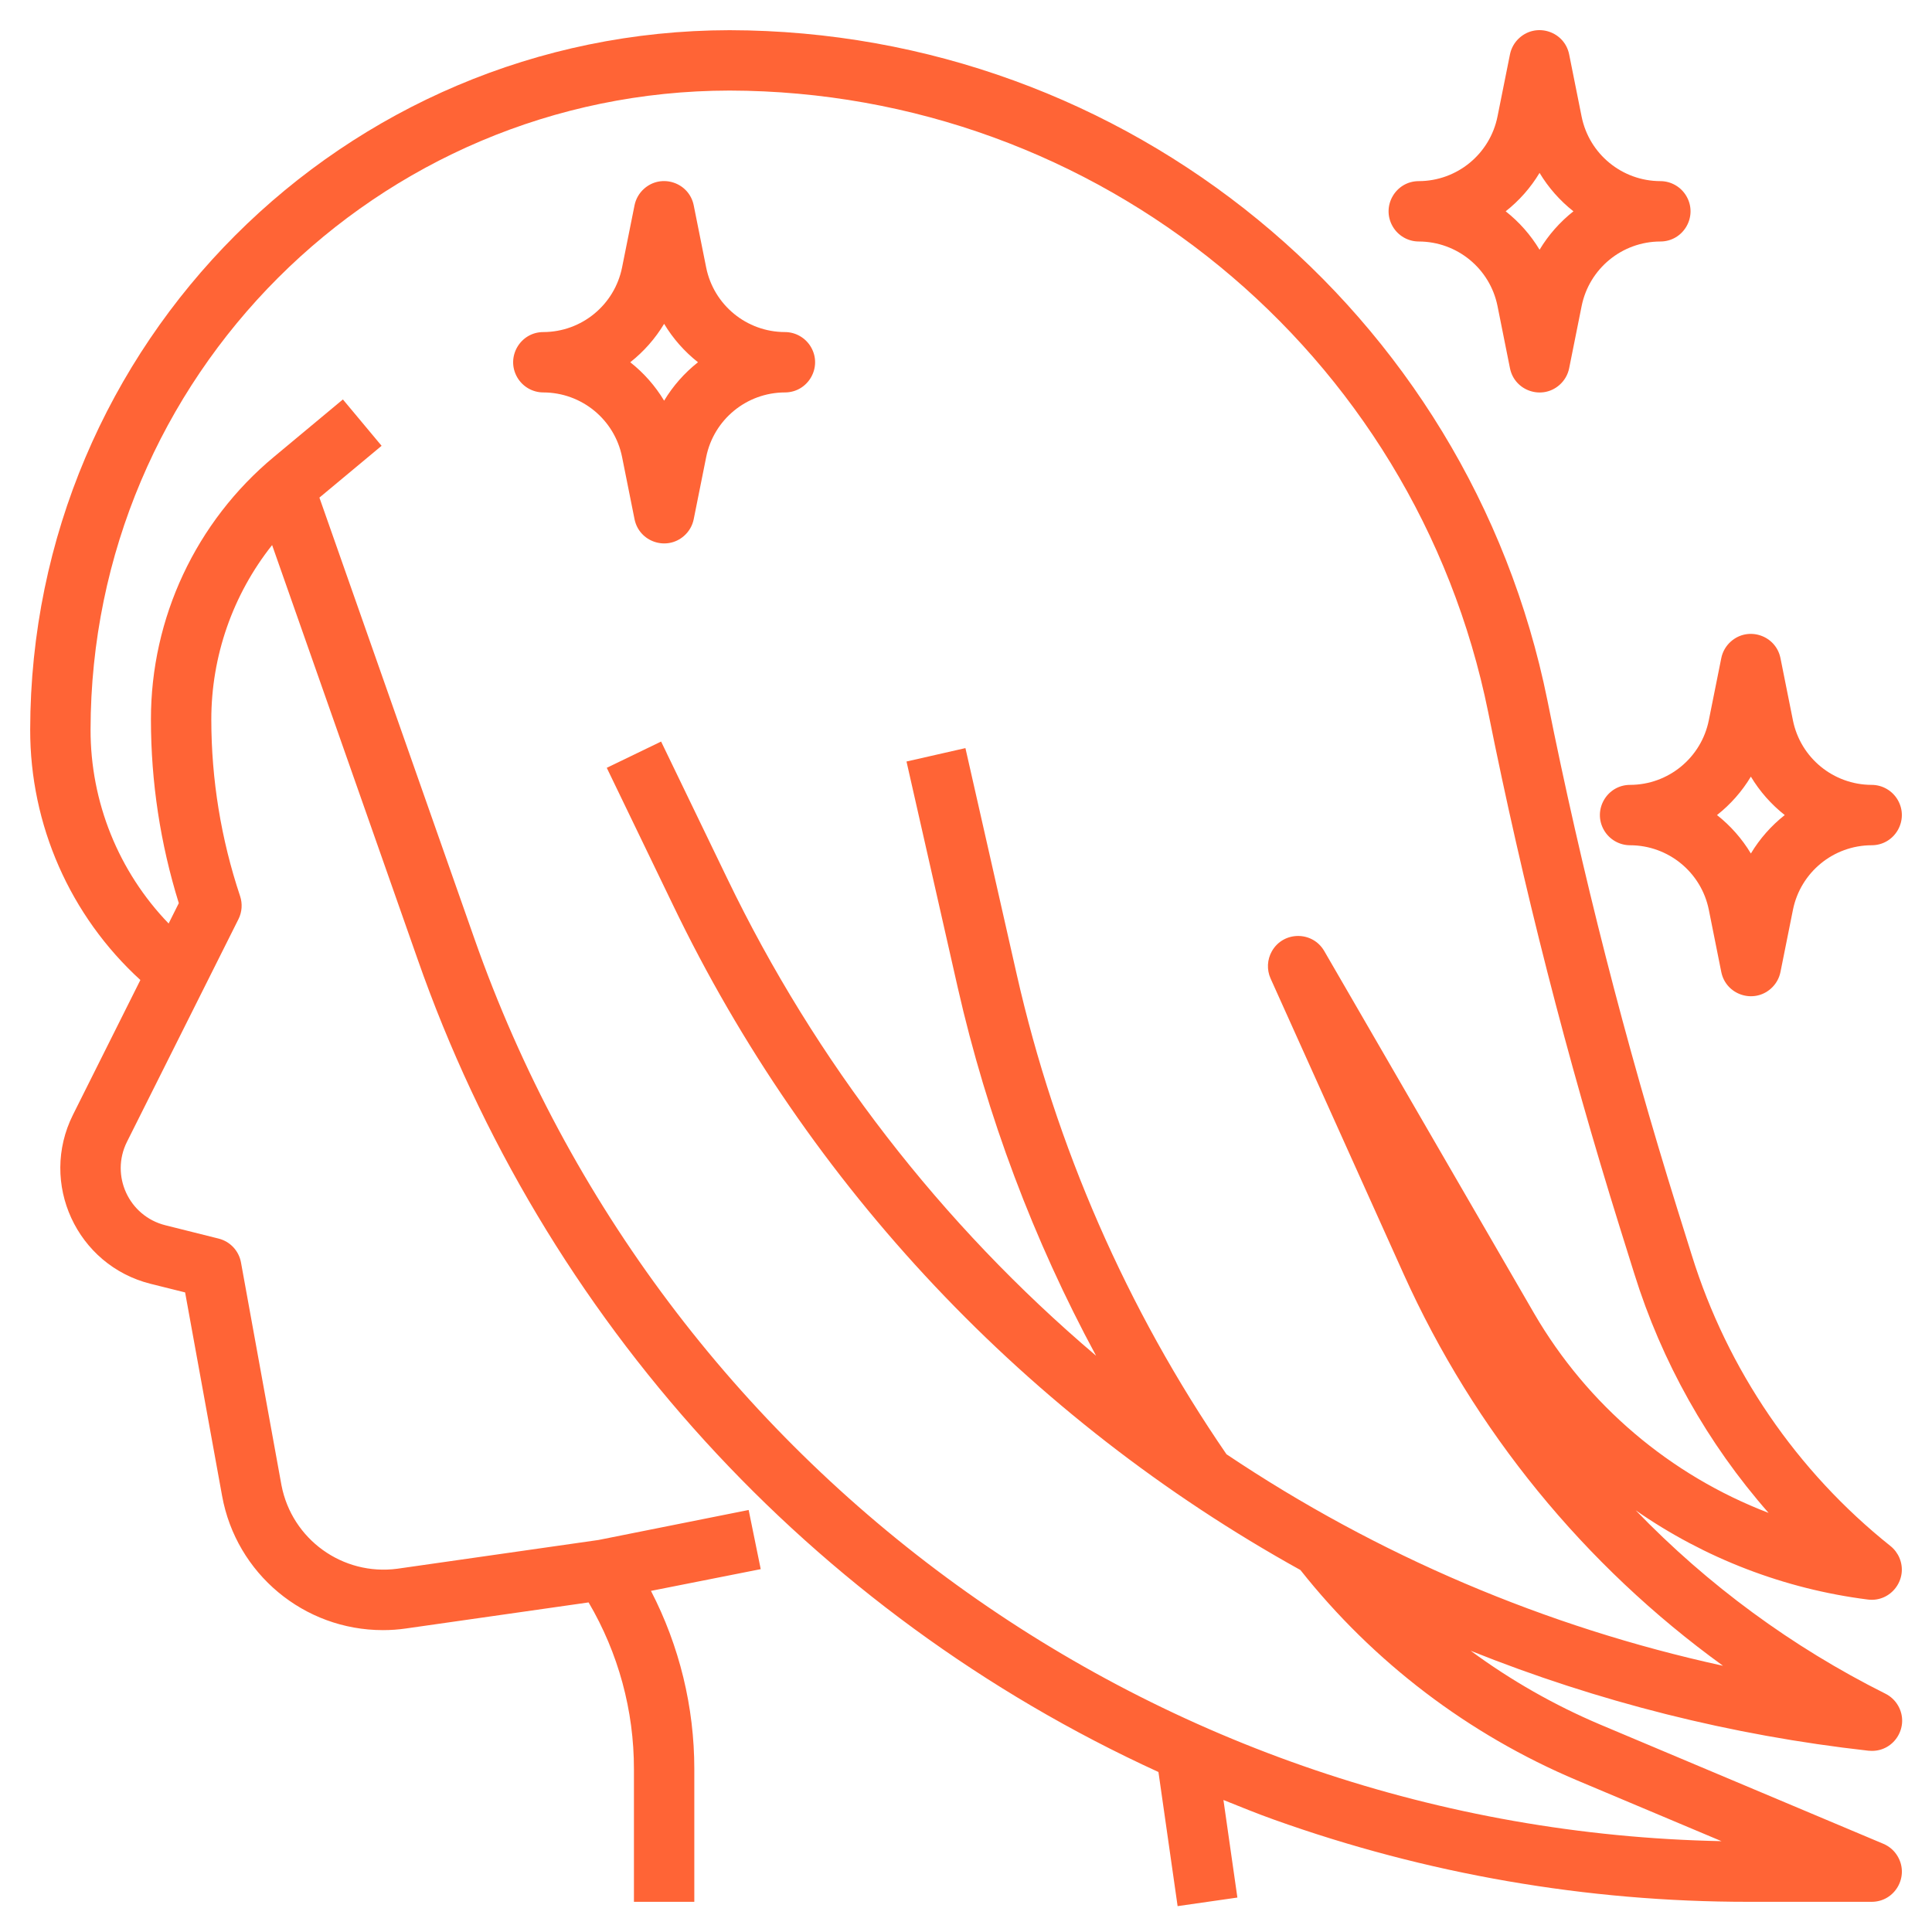
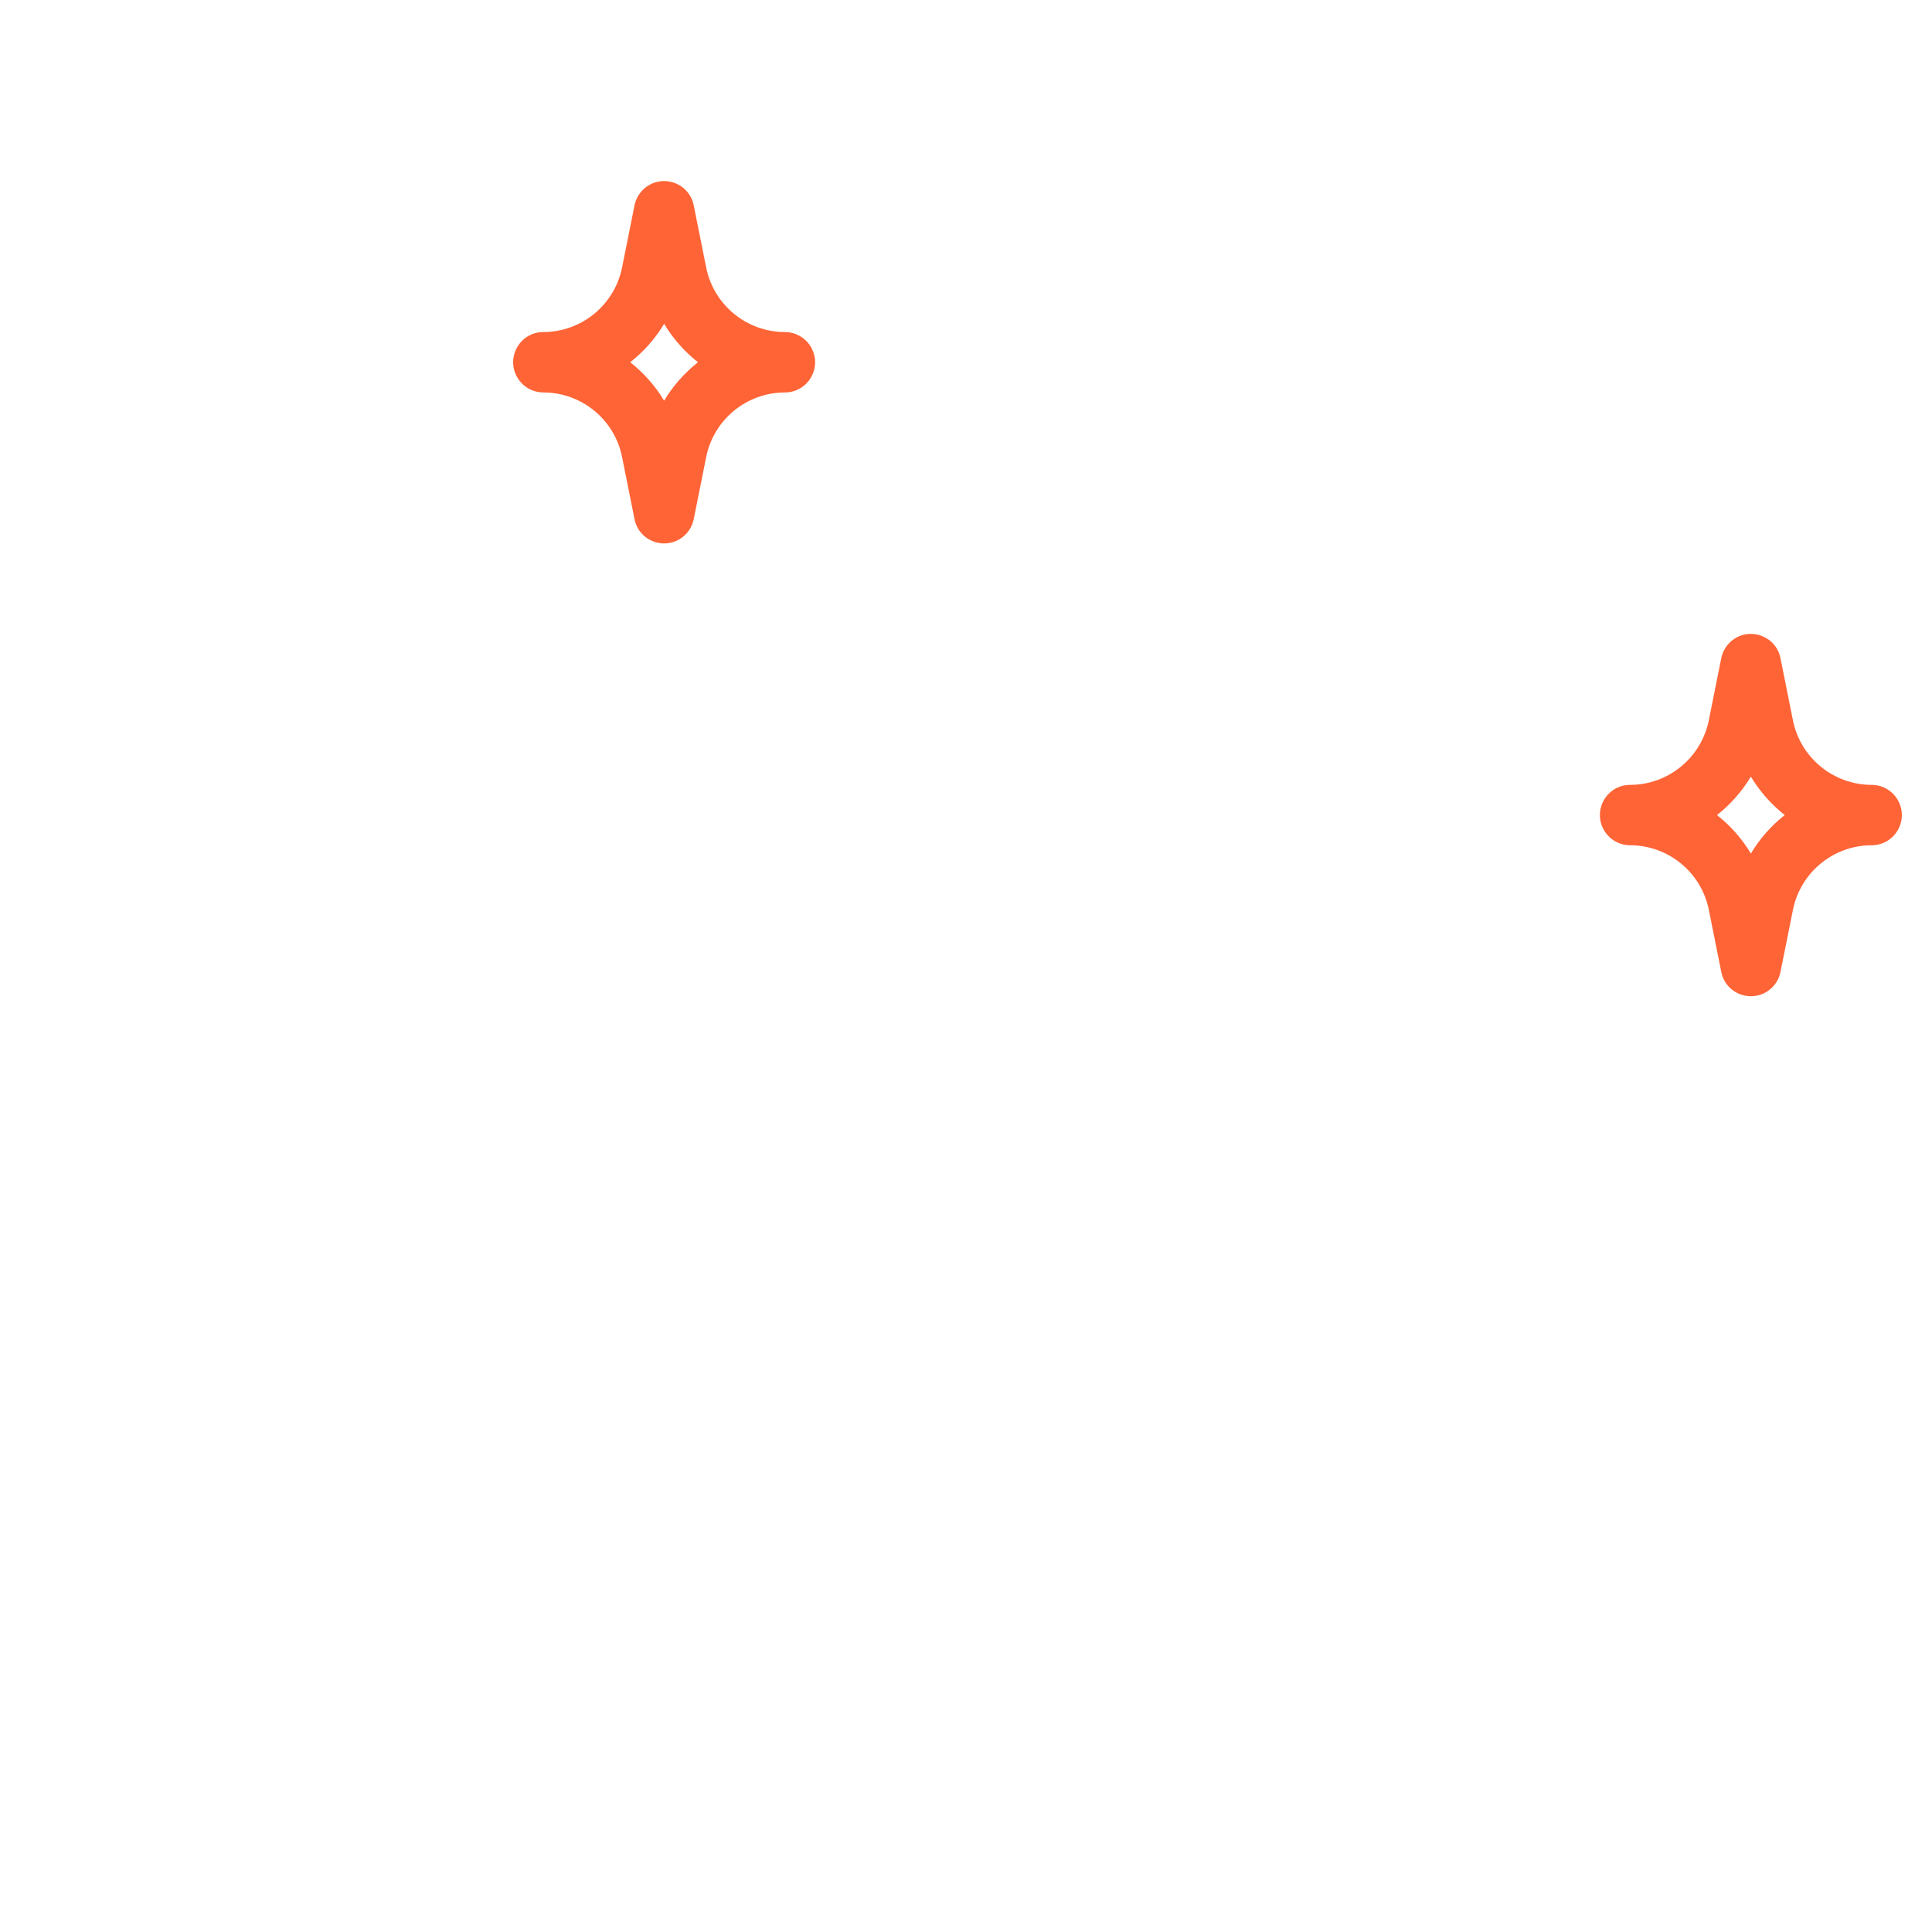
<svg xmlns="http://www.w3.org/2000/svg" viewBox="1968 2468 64 64" width="64" height="64" data-guides="{&quot;vertical&quot;:[],&quot;horizontal&quot;:[]}">
-   <path fill="#ff6436" stroke="none" fill-opacity="1" stroke-width="1" stroke-opacity="1" color="rgb(51, 51, 51)" font-size-adjust="none" id="tSvg951dc9537" title="Path 9" d="M 1972.65 2500.464 C 1971.906 2501.952 1971.161 2503.441 1970.417 2504.929C 1969.287 2507.19 1970.54 2509.916 1972.992 2510.529C 1973.372 2510.624 1973.752 2510.718 1974.132 2510.813C 1974.54 2513.059 1974.949 2515.306 1975.357 2517.552C 1975.824 2520.129 1978.068 2522.001 1980.687 2522C 1980.943 2522 1981.199 2521.982 1981.452 2521.945C 1983.467 2521.657 1985.483 2521.37 1987.498 2521.082C 1988.483 2522.756 1989.002 2524.663 1989 2526.605C 1989 2528.07 1989 2529.535 1989 2531C 1989.667 2531 1990.333 2531 1991 2531C 1991 2529.533 1991 2528.067 1991 2526.6C 1991 2524.547 1990.507 2522.524 1989.564 2520.7C 1990.776 2520.46 1991.988 2520.22 1993.2 2519.98C 1993.067 2519.327 1992.933 2518.673 1992.8 2518.02C 1991.142 2518.351 1989.483 2518.683 1987.825 2519.014C 1985.605 2519.331 1983.384 2519.649 1981.164 2519.966C 1979.353 2520.207 1977.669 2518.994 1977.324 2517.2C 1976.877 2514.74 1976.43 2512.281 1975.983 2509.821C 1975.913 2509.435 1975.623 2509.125 1975.242 2509.03C 1974.654 2508.883 1974.065 2508.735 1973.477 2508.588C 1972.267 2508.285 1971.648 2506.94 1972.206 2505.824C 1973.437 2503.365 1974.669 2500.906 1975.9 2498.447C 1976.018 2498.21 1976.037 2497.935 1975.953 2497.684C 1975.323 2495.799 1975.001 2493.825 1975 2491.838C 1974.999 2489.738 1975.709 2487.7 1977.014 2486.056C 1978.618 2490.623 1980.223 2495.189 1981.827 2499.756C 1986.002 2511.704 1994.867 2521.434 2006.375 2526.7C 2006.587 2528.181 2006.798 2529.662 2007.01 2531.143C 2007.67 2531.048 2008.33 2530.954 2008.99 2530.859C 2008.836 2529.782 2008.682 2528.704 2008.528 2527.627C 2009.084 2527.85 2009.637 2528.076 2010.203 2528.278C 2015.247 2530.082 2020.565 2531.003 2025.922 2531C 2027.281 2531 2028.641 2531 2030 2531C 2030.77 2531.001 2031.252 2530.168 2030.867 2529.501C 2030.758 2529.311 2030.59 2529.163 2030.388 2529.078C 2027.262 2527.762 2024.136 2526.445 2021.01 2525.129C 2019.489 2524.485 2018.048 2523.664 2016.718 2522.684C 2020.939 2524.376 2025.37 2525.489 2029.89 2525.994C 2029.927 2525.998 2029.963 2526 2030 2526C 2030.77 2526.008 2031.259 2525.179 2030.881 2524.509C 2030.781 2524.331 2030.629 2524.189 2030.446 2524.1C 2027.369 2522.56 2024.575 2520.508 2022.186 2518.032C 2024.473 2519.623 2027.111 2520.637 2029.875 2520.987C 2030.639 2521.083 2031.22 2520.315 2030.921 2519.606C 2030.856 2519.453 2030.754 2519.318 2030.624 2519.214C 2027.517 2516.735 2025.225 2513.38 2024.044 2509.585C 2023.885 2509.077 2023.726 2508.569 2023.567 2508.061C 2021.837 2502.522 2020.4 2496.896 2019.261 2491.206C 2016.651 2478.309 2005.328 2469.027 1992.169 2469C 1979.38 2469.017 1969.017 2479.38 1969 2492.169C 1968.995 2495.324 1970.32 2498.336 1972.65 2500.464ZM 1992.169 2471 C 2004.375 2471.028 2014.878 2479.637 2017.3 2491.6C 2018.453 2497.358 2019.907 2503.052 2021.658 2508.658C 2021.817 2509.166 2021.976 2509.675 2022.135 2510.183C 2023.046 2513.111 2024.563 2515.814 2026.587 2518.117C 2023.323 2516.866 2020.584 2514.538 2018.825 2511.517C 2016.505 2507.511 2014.185 2503.506 2011.865 2499.5C 2011.476 2498.836 2010.514 2498.841 2010.133 2499.51C 2009.976 2499.786 2009.959 2500.121 2010.088 2500.411C 2011.559 2503.678 2013.029 2506.944 2014.5 2510.211C 2016.833 2515.384 2020.479 2519.855 2025.077 2523.181C 2019.203 2521.899 2013.623 2519.522 2008.629 2516.174C 2005.328 2511.364 2002.97 2505.971 2001.681 2500.282C 2001.114 2497.782 2000.548 2495.282 1999.981 2492.782C 1999.33 2492.93 1998.68 2493.078 1998.029 2493.226C 1998.596 2495.726 1999.162 2498.226 1999.729 2500.726C 2000.696 2504.976 2002.237 2509.076 2004.309 2512.911C 1999.176 2508.553 1995.013 2503.167 1992.09 2497.1C 1991.36 2495.588 1990.63 2494.077 1989.9 2492.565C 1989.3 2492.855 1988.7 2493.145 1988.1 2493.435C 1988.83 2494.947 1989.559 2496.458 1990.289 2497.97C 1994.767 2507.293 2002.032 2514.995 2011.078 2520.009C 2013.497 2523.063 2016.646 2525.458 2020.234 2526.973C 2021.832 2527.646 2023.429 2528.318 2025.027 2528.991C 2006.367 2528.618 1989.899 2516.7 1983.714 2499.091C 1982.003 2494.222 1980.292 2489.353 1978.581 2484.484C 1979.268 2483.912 1979.954 2483.34 1980.641 2482.768C 1980.214 2482.256 1979.786 2481.744 1979.359 2481.232C 1978.598 2481.865 1977.838 2482.499 1977.077 2483.132C 1974.49 2485.282 1972.995 2488.474 1973 2491.838C 1973 2493.9 1973.311 2495.949 1973.923 2497.918C 1973.811 2498.143 1973.698 2498.367 1973.586 2498.592C 1971.923 2496.868 1970.996 2494.564 1971 2492.169C 1971.013 2480.483 1980.483 2471.013 1992.169 2471Z" />
  <path fill="#ff6436" stroke="none" fill-opacity="1" stroke-width="1" stroke-opacity="1" color="rgb(51, 51, 51)" font-size-adjust="none" id="tSvg1189f82eab4" title="Path 10" d="M 1986 2481 C 1987.267 2481.003 1988.357 2481.896 1988.607 2483.138C 1988.745 2483.825 1988.882 2484.513 1989.02 2485.2C 1989.173 2485.954 1990.086 2486.26 1990.662 2485.75C 1990.825 2485.606 1990.937 2485.413 1990.98 2485.2C 1991.118 2484.514 1991.255 2483.828 1991.393 2483.142C 1991.642 2481.899 1992.732 2481.003 1994 2481C 1994.77 2481 1995.251 2480.167 1994.866 2479.5C 1994.687 2479.191 1994.357 2479 1994 2479C 1992.733 2478.997 1991.643 2478.104 1991.393 2476.862C 1991.255 2476.175 1991.118 2475.487 1990.98 2474.8C 1990.827 2474.046 1989.914 2473.74 1989.338 2474.25C 1989.175 2474.394 1989.063 2474.587 1989.02 2474.8C 1988.882 2475.486 1988.745 2476.172 1988.607 2476.858C 1988.358 2478.101 1987.268 2478.997 1986 2479C 1985.23 2479 1984.749 2479.833 1985.134 2480.5C 1985.313 2480.809 1985.643 2481 1986 2481ZM 1990 2478.727 C 1990.294 2479.216 1990.674 2479.647 1991.122 2480C 1990.674 2480.353 1990.294 2480.784 1990 2481.273C 1989.706 2480.784 1989.326 2480.353 1988.878 2480C 1989.326 2479.647 1989.706 2479.216 1990 2478.727Z" />
  <path fill="#ff6436" stroke="none" fill-opacity="1" stroke-width="1" stroke-opacity="1" color="rgb(51, 51, 51)" font-size-adjust="none" id="tSvgdb1fdbfd9f" title="Path 11" d="M 2030 2494 C 2028.733 2493.997 2027.643 2493.104 2027.393 2491.862C 2027.255 2491.175 2027.118 2490.487 2026.98 2489.8C 2026.827 2489.046 2025.914 2488.74 2025.338 2489.25C 2025.175 2489.394 2025.063 2489.587 2025.02 2489.8C 2024.882 2490.486 2024.745 2491.172 2024.607 2491.858C 2024.358 2493.101 2023.268 2493.997 2022 2494C 2021.23 2494 2020.749 2494.833 2021.134 2495.5C 2021.313 2495.809 2021.643 2496 2022 2496C 2023.267 2496.003 2024.357 2496.896 2024.607 2498.138C 2024.745 2498.825 2024.882 2499.513 2025.02 2500.2C 2025.173 2500.954 2026.086 2501.26 2026.662 2500.75C 2026.825 2500.606 2026.937 2500.413 2026.98 2500.2C 2027.118 2499.514 2027.255 2498.828 2027.393 2498.142C 2027.642 2496.899 2028.732 2496.003 2030 2496C 2030.77 2496 2031.251 2495.167 2030.866 2494.5C 2030.687 2494.191 2030.357 2494 2030 2494ZM 2026 2496.273 C 2025.706 2495.784 2025.326 2495.353 2024.878 2495C 2025.326 2494.647 2025.706 2494.216 2026 2493.727C 2026.294 2494.216 2026.674 2494.647 2027.122 2495C 2026.674 2495.353 2026.294 2495.784 2026 2496.273Z" />
-   <path fill="#ff6436" stroke="none" fill-opacity="1" stroke-width="1" stroke-opacity="1" color="rgb(51, 51, 51)" font-size-adjust="none" id="tSvgfcde8a0bdc" title="Path 12" d="M 2015 2476 C 2016.267 2476.003 2017.357 2476.896 2017.607 2478.138C 2017.745 2478.825 2017.882 2479.513 2018.02 2480.2C 2018.173 2480.954 2019.086 2481.26 2019.662 2480.75C 2019.825 2480.606 2019.937 2480.413 2019.98 2480.2C 2020.118 2479.514 2020.255 2478.828 2020.393 2478.142C 2020.642 2476.899 2021.732 2476.003 2023 2476C 2023.77 2476 2024.251 2475.167 2023.866 2474.5C 2023.687 2474.191 2023.357 2474 2023 2474C 2021.733 2473.997 2020.643 2473.104 2020.393 2471.862C 2020.255 2471.175 2020.118 2470.487 2019.98 2469.8C 2019.827 2469.046 2018.914 2468.74 2018.338 2469.25C 2018.175 2469.394 2018.063 2469.587 2018.02 2469.8C 2017.882 2470.486 2017.745 2471.172 2017.607 2471.858C 2017.358 2473.101 2016.268 2473.997 2015 2474C 2014.23 2474 2013.749 2474.833 2014.134 2475.5C 2014.313 2475.809 2014.643 2476 2015 2476ZM 2019 2473.727 C 2019.294 2474.216 2019.674 2474.647 2020.122 2475C 2019.674 2475.353 2019.294 2475.784 2019 2476.273C 2018.706 2475.784 2018.326 2475.353 2017.878 2475C 2018.326 2474.647 2018.706 2474.216 2019 2473.727Z" />
  <defs />
</svg>